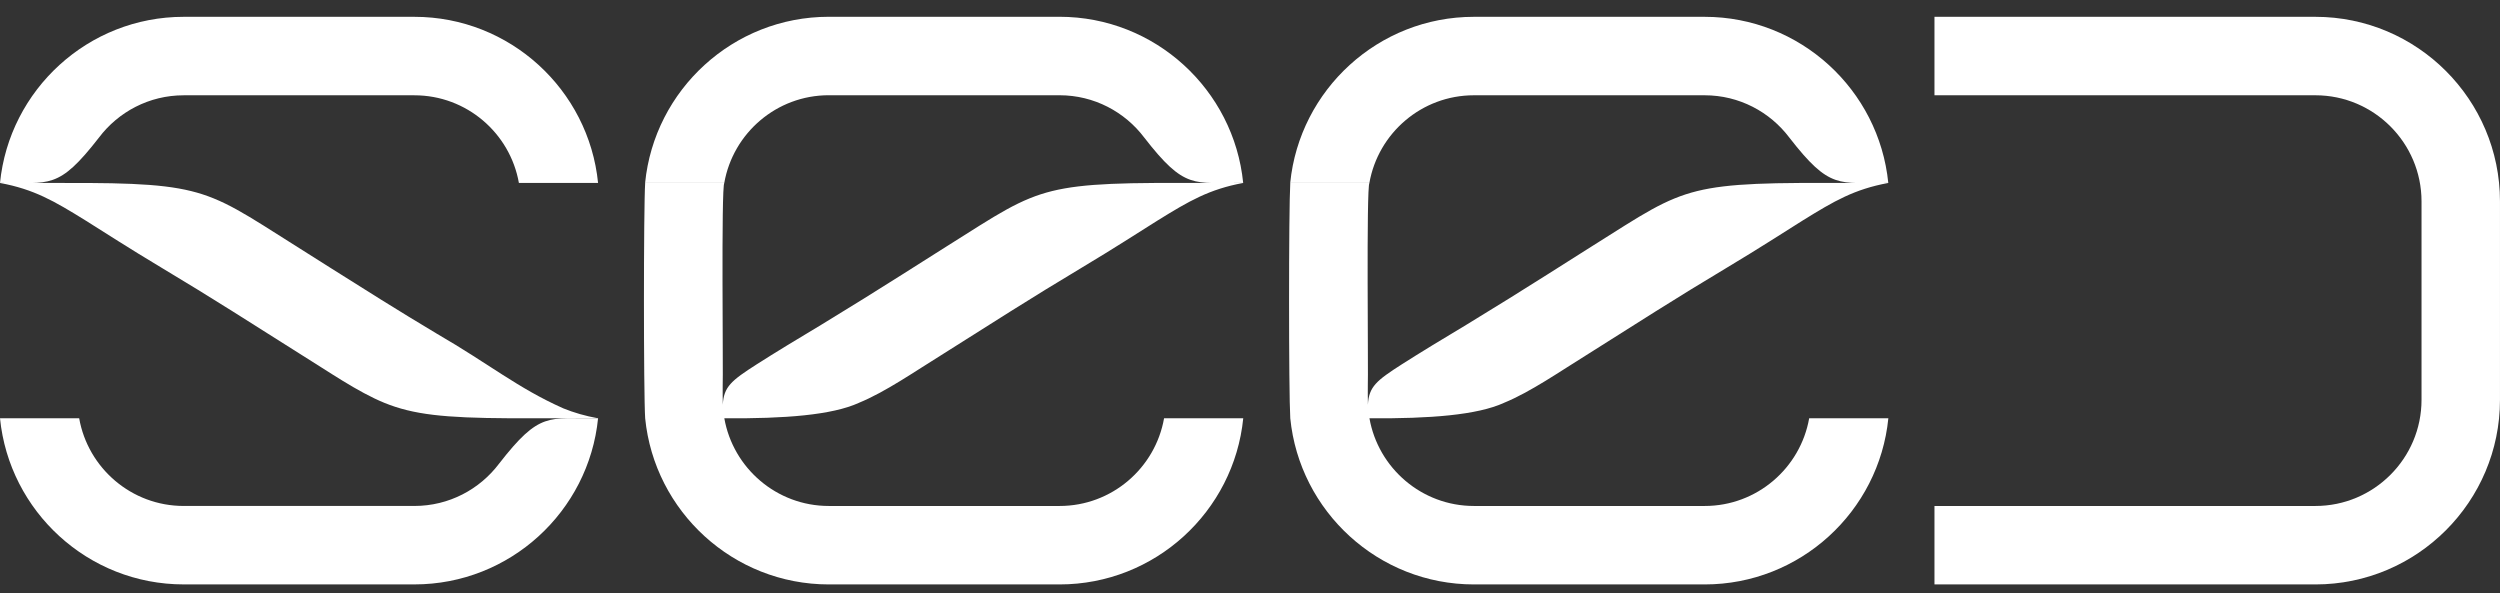
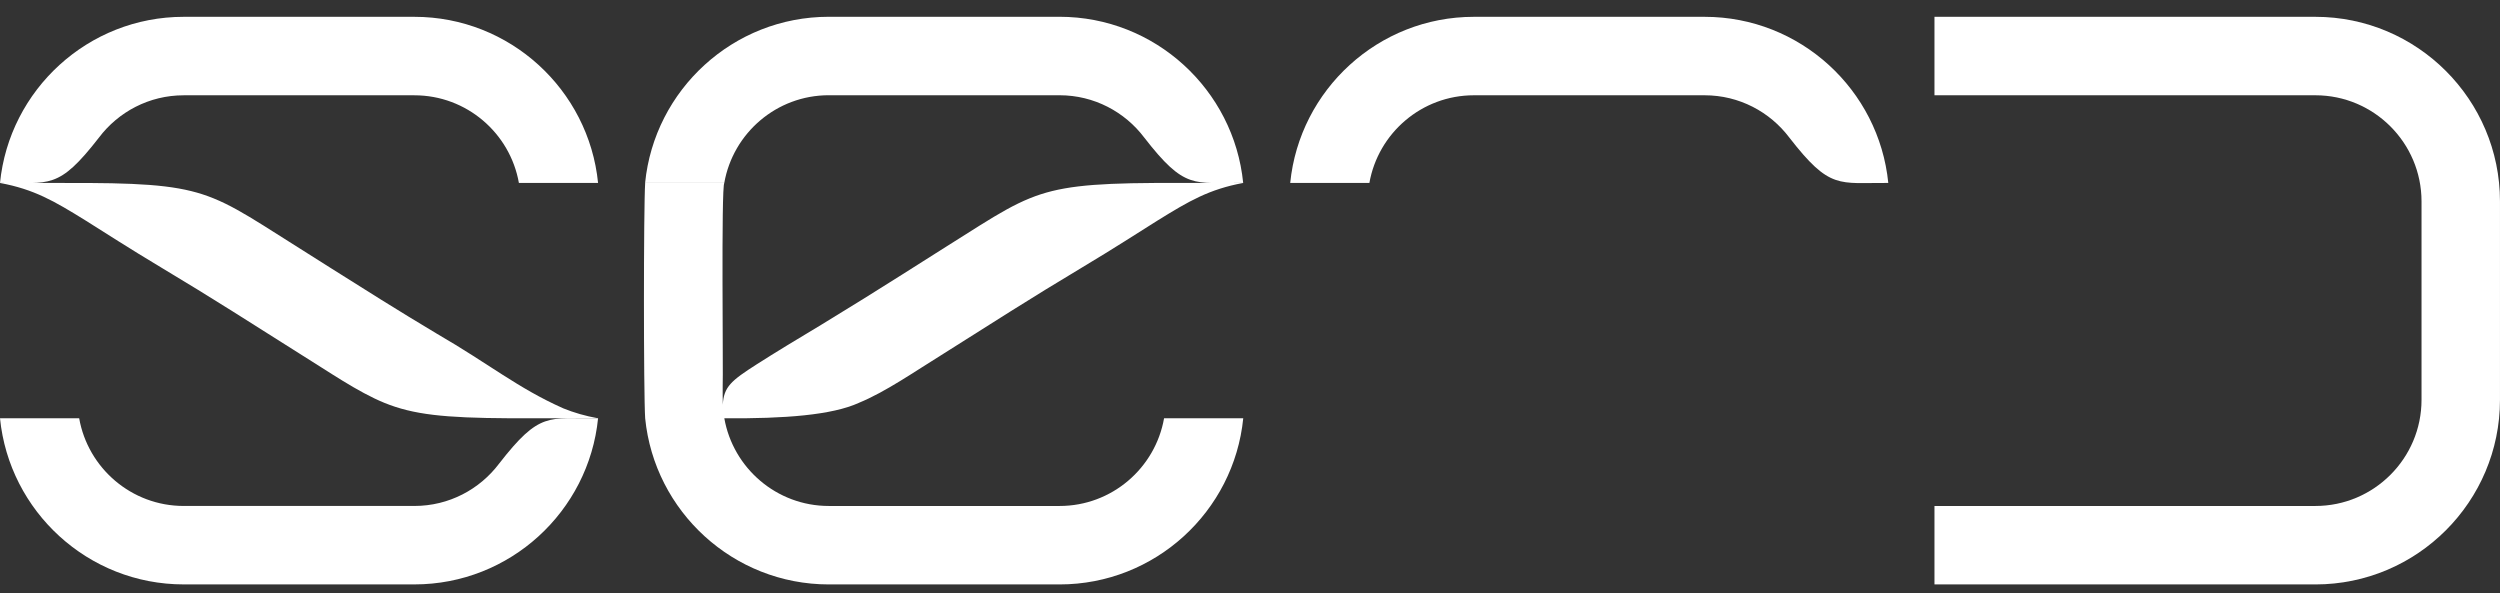
<svg xmlns="http://www.w3.org/2000/svg" width="118" height="28" viewBox="0 0 118 28" fill="none">
  <rect x="0" y="0" width="118" height="28" fill="#333333" stroke="none" />
  <path d="M26.579 19.27C24.437 18.317 23.095 17.183 20.612 15.747C18.897 14.724 17.036 13.553 15.674 12.691C14.601 12.009 13.401 11.253 12.429 10.64C11.514 10.068 10.809 9.658 10.082 9.363C8.722 8.811 7.269 8.654 4.202 8.637C3.79 8.632 0.488 8.638 0 8.636C1.605 8.935 2.543 9.48 4.039 10.407C4.957 10.981 6.071 11.707 7.617 12.632C10.01 14.062 12.052 15.374 14.147 16.696C15.508 17.538 16.881 18.5 18.147 19.016C19.507 19.569 20.96 19.725 24.027 19.742C24.452 19.746 27.732 19.742 28.229 19.744C27.619 19.632 27.094 19.48 26.579 19.271V19.27Z" fill="white" />
  <path d="M19.56 0.794H8.669C4.159 0.794 0.438 4.239 0 8.635C2.352 8.617 2.746 8.973 4.67 6.495C5.585 5.283 7.037 4.498 8.669 4.498H19.56C22.025 4.498 24.078 6.288 24.492 8.636H28.229C27.79 4.239 24.07 0.794 19.56 0.794Z" fill="white" />
  <path d="M8.669 27.584H19.56C24.07 27.584 27.79 24.139 28.229 19.743C25.877 19.761 25.483 19.405 23.558 21.883C22.643 23.096 21.192 23.881 19.56 23.881H8.669C6.204 23.881 4.15 22.09 3.737 19.742H0C0.438 24.139 4.159 27.584 8.669 27.584V27.584Z" fill="white" />
  <path d="M39.118 4.496H50.009C51.641 4.496 53.093 5.281 54.008 6.493C55.932 8.972 56.328 8.615 58.678 8.634C58.24 4.237 54.519 0.792 50.009 0.792H39.118C34.608 0.792 30.888 4.237 30.449 8.634H34.186C34.6 6.285 36.653 4.495 39.118 4.495V4.496Z" fill="white" />
  <path d="M40.533 19.016C41.802 18.498 43.17 17.538 44.533 16.695C46.626 15.375 48.672 14.06 51.063 12.631C52.609 11.707 53.723 10.98 54.641 10.406C56.136 9.48 57.075 8.934 58.68 8.635C58.187 8.637 54.86 8.632 54.478 8.636C51.411 8.654 49.958 8.81 48.598 9.363C47.871 9.658 47.166 10.068 46.251 10.639C43.727 12.223 41.577 13.621 38.776 15.322C37.772 15.92 36.515 16.686 35.719 17.195C34.521 17.962 34.161 18.253 34.116 19.102C34.107 18.962 34.112 18.357 34.111 18.206C34.141 17.759 34.034 8.806 34.188 8.635H30.452C30.375 9.826 30.375 18.552 30.452 19.743C30.89 24.14 34.611 27.585 39.121 27.585H50.011C54.522 27.585 58.242 24.14 58.681 19.743H54.944C54.53 22.092 52.477 23.882 50.011 23.882H39.121C36.655 23.882 34.602 22.092 34.188 19.743C37.059 19.765 39.272 19.589 40.534 19.017L40.533 19.016Z" fill="white" />
  <path d="M69.567 4.497H80.458C82.091 4.497 83.542 5.282 84.457 6.494C86.381 8.973 86.778 8.617 89.127 8.635C88.688 4.239 84.968 0.794 80.458 0.794H69.567C65.057 0.794 61.337 4.239 60.898 8.635H64.635C65.049 6.287 67.102 4.497 69.567 4.497Z" fill="white" />
-   <path d="M70.982 19.016C72.251 18.498 73.619 17.538 74.982 16.695C77.075 15.375 79.121 14.06 81.513 12.631C83.058 11.707 84.172 10.98 85.09 10.406C86.585 9.48 87.524 8.934 89.129 8.635C88.637 8.637 85.309 8.632 84.927 8.636C81.86 8.654 80.407 8.81 79.047 9.363C78.32 9.658 77.615 10.068 76.701 10.639C74.176 12.223 72.026 13.621 69.225 15.322C68.221 15.92 66.965 16.686 66.168 17.195C64.97 17.962 64.61 18.253 64.565 19.102C64.557 18.962 64.561 18.357 64.561 18.206C64.59 17.759 64.484 8.806 64.638 8.635H60.901C60.825 9.826 60.825 18.552 60.901 19.743C61.339 24.14 65.06 27.585 69.57 27.585H80.461C84.971 27.585 88.691 24.14 89.13 19.743H85.393C84.979 22.092 82.926 23.882 80.461 23.882H69.57C67.105 23.882 65.052 22.092 64.638 19.743C67.508 19.765 69.721 19.589 70.983 19.017L70.982 19.016Z" fill="white" />
  <path d="M109.287 0.794H91.307V4.497H109.287C112.049 4.497 114.296 6.744 114.296 9.506V18.872C114.296 21.634 112.049 23.882 109.287 23.882H91.307V27.585H109.287C114.091 27.585 117.999 23.677 117.999 18.872V9.506C117.999 4.702 114.091 0.794 109.287 0.794Z" fill="white" />
</svg>